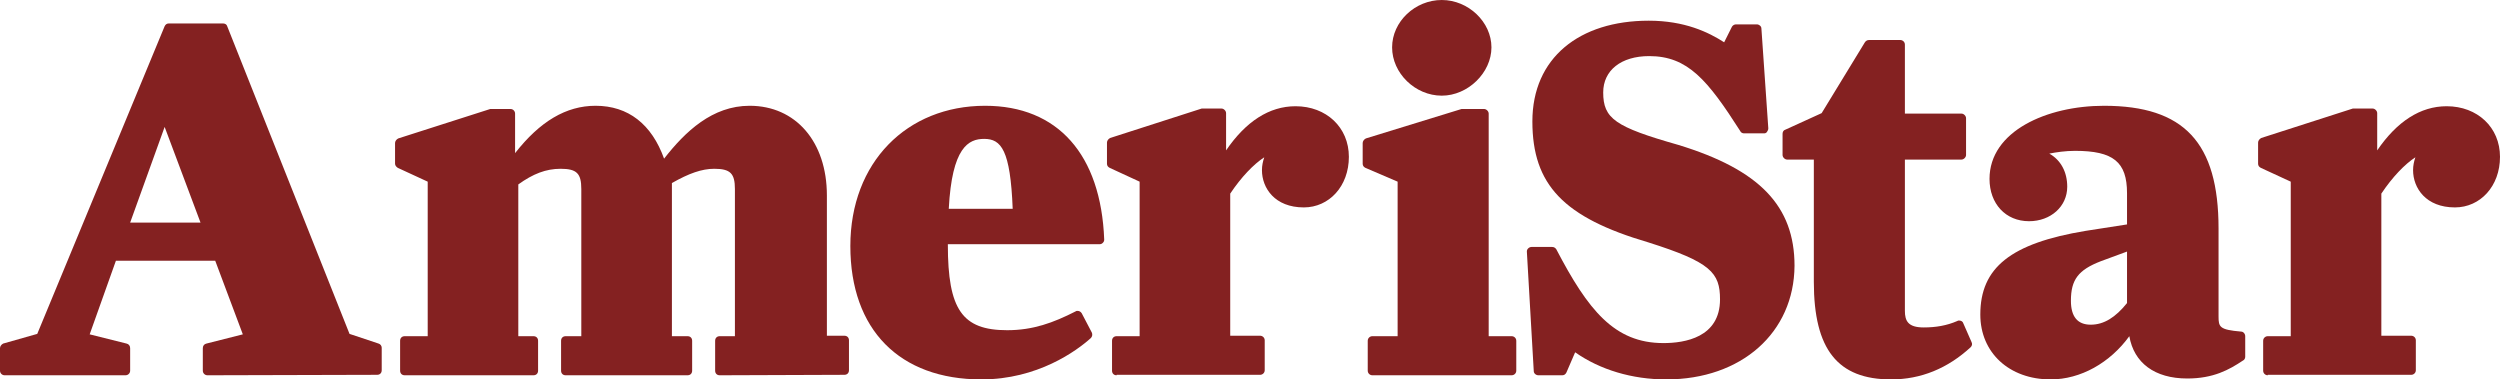
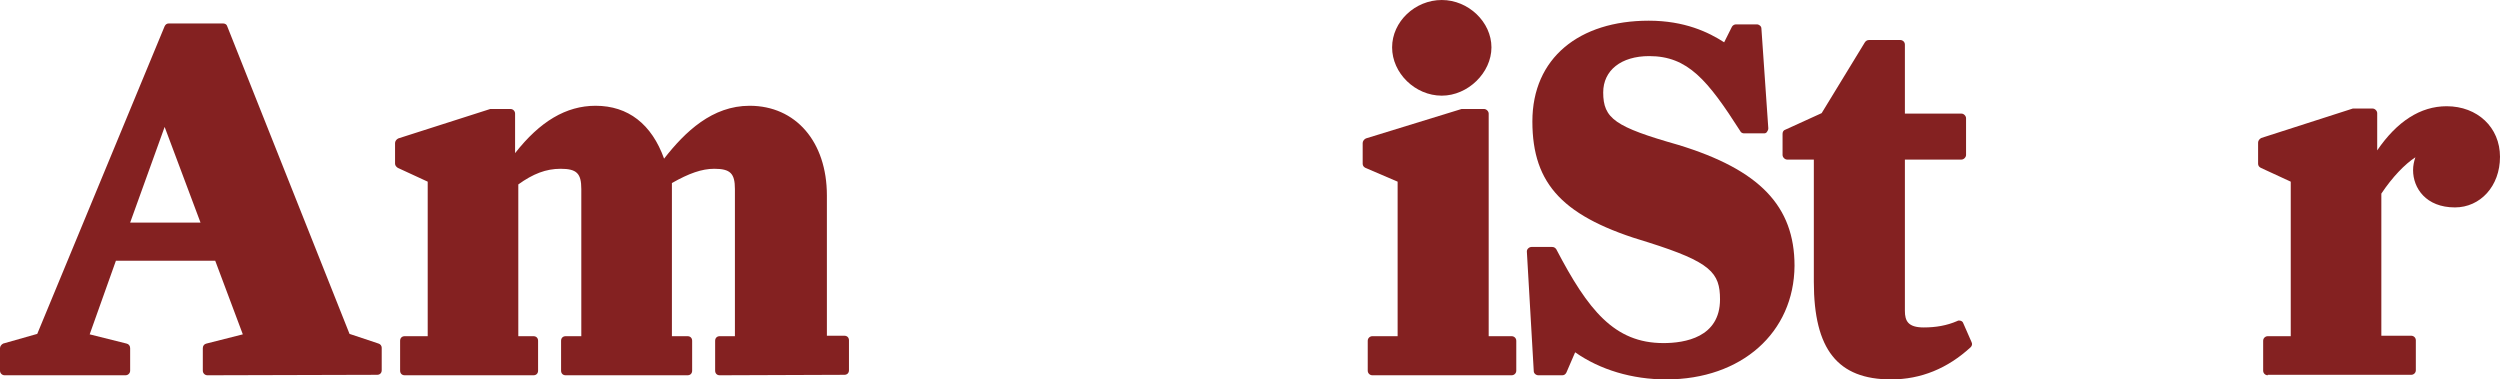
<svg xmlns="http://www.w3.org/2000/svg" version="1.1" id="Layer_2_00000151536331063784592660000017425224144502579877_" x="0px" y="0px" viewBox="0 0 543.6 82.5" style="enable-background:new 0 0 543.6 82.5;" xml:space="preserve">
  <style type="text/css">
	.st0{fill:#842121;}
</style>
  <g>
    <path class="st0" d="M45.1,81.6c-0.5,0-1-0.4-1-1v-4.9c0-0.5,0.3-0.9,0.8-1l7.9-2l-6-16H25.2l-5.7,16l8,2c0.5,0.1,0.8,0.5,0.8,1   v4.9c0,0.6-0.5,1-1,1H1c-0.5,0-1-0.4-1-1v-4.9c0-0.4,0.3-0.8,0.7-1l7.4-2.1L35.8,5.7c0.2-0.4,0.5-0.6,0.9-0.6h11.8   c0.4,0,0.8,0.2,0.9,0.6L76,72.6l6.3,2.1c0.4,0.1,0.7,0.5,0.7,0.9v4.9c0,0.6-0.4,1-1,1L45.1,81.6L45.1,81.6z M43.6,48.4l-7.8-20.8   l-7.5,20.8H43.6z" />
  </g>
  <g>
    <path class="st0" d="M156.5,81.6c-0.6,0-1-0.4-1-1v-6.5c0-0.6,0.4-1,1-1h3.3v-32c0-3.4-1-4.4-4.5-4.4c-2.7,0-5.5,1-9.2,3.1v33.3   h3.4c0.6,0,1,0.4,1,1v6.5c0,0.6-0.4,1-1,1H123c-0.6,0-1-0.4-1-1v-6.5c0-0.6,0.4-1,1-1h3.4v-32c0-3.4-1-4.4-4.5-4.4   c-3.2,0-6,1.1-9.2,3.4v33h3.3c0.6,0,1,0.4,1,1v6.5c0,0.6-0.4,1-1,1h-28c-0.6,0-1-0.4-1-1v-6.5c0-0.6,0.4-1,1-1h5V39.5l-6.5-3   c-0.3-0.2-0.6-0.5-0.6-0.9v-4.5c0-0.4,0.3-0.8,0.7-1l20-6.4c0.1,0,0.2,0,0.3,0h4.1c0.6,0,1,0.5,1,1v8.6   c5.4-6.9,11.1-10.3,17.5-10.3c7.1,0,12.2,4,14.9,11.5c4.6-5.9,10.5-11.5,18.6-11.5c10,0,16.8,7.8,16.8,19.5V73h3.8c0.6,0,1,0.4,1,1   v6.5c0,0.6-0.4,1-1,1L156.5,81.6L156.5,81.6z" />
  </g>
  <g>
-     <path class="st0" d="M213.4,82.5c-17.8,0-28.5-10.8-28.5-29S197.2,23,214.2,23c15.8,0,25.2,10.6,25.9,29.1c0,0.3-0.1,0.5-0.3,0.7   s-0.4,0.3-0.7,0.3h-33v0.1c0,14.1,3.1,18.6,12.9,18.6c5.6,0,10-1.6,14.9-4.1c0.1-0.1,0.3-0.1,0.4-0.1c0.4,0,0.7,0.2,0.9,0.5   l2.2,4.2c0.2,0.4,0.1,0.9-0.2,1.2C234.1,76.3,225.6,82.5,213.4,82.5L213.4,82.5z M220.2,45.4c-0.5-12.8-2.5-15.2-6.2-15.2   c-3.4,0-7,1.8-7.7,15.2H220.2z" />
-   </g>
+     </g>
  <g>
-     <path class="st0" d="M242.8,81.6c-0.6,0-1-0.4-1-1v-6.5c0-0.6,0.4-1,1-1h5V39.5l-6.5-3c-0.4-0.2-0.6-0.5-0.6-0.9V31   c0-0.4,0.3-0.8,0.7-1l19.9-6.4c0.1,0,0.2,0,0.3,0h4c0.5,0,1,0.5,1,1v8.1c4.3-6.3,9.4-9.6,15.1-9.6c6.7,0,11.6,4.6,11.6,11   s-4.3,11-9.8,11c-6.3,0-9.1-4.2-9.1-8.1c0-1,0.2-1.9,0.5-2.8c-2.3,1.5-5,4.3-7.4,7.9v30.9h6.5c0.5,0,1,0.4,1,1v6.5c0,0.6-0.5,1-1,1   H242.8L242.8,81.6z" />
-   </g>
+     </g>
  <g>
    <path class="st0" d="M298.4,81.6c-0.5,0-1-0.4-1-1v-6.5c0-0.6,0.5-1,1-1h5.5V39.5l-7-3c-0.4-0.2-0.6-0.5-0.6-0.9v-4.5   c0-0.4,0.3-0.8,0.7-1l20.8-6.4c0.1,0,0.2,0,0.3,0h4.6c0.5,0,1,0.5,1,1v48.4h5c0.5,0,1,0.4,1,1v6.5c0,0.6-0.5,1-1,1L298.4,81.6   L298.4,81.6z M313.5,20.8c-5.8,0-10.8-4.9-10.8-10.5S307.7,0,313.5,0s10.8,4.8,10.8,10.3S319.2,20.8,313.5,20.8z" />
  </g>
  <g>
    <path class="st0" d="M362.3,82.5c-7.4,0-14.4-2.1-19.8-5.9l-1.9,4.4c-0.2,0.4-0.5,0.6-0.9,0.6h-5.2c-0.5,0-1-0.4-1-0.9l-1.5-26   c0-0.3,0.1-0.5,0.3-0.7s0.5-0.3,0.7-0.3h4.5c0.4,0,0.7,0.2,0.9,0.5c6.9,13.2,12.6,20.4,23.3,20.4c4.6,0,12.3-1.2,12.3-9.5   c0-5.8-2-8.1-15.6-12.4c-18.4-5.4-25.2-12.5-25.2-26.3s10.2-21.9,25.3-21.9c7.8,0,13,2.5,16.4,4.7l1.7-3.4c0.2-0.3,0.5-0.5,0.9-0.5   h4.5c0.5,0,1,0.4,1,0.9l1.5,21.7c0,0.3-0.1,0.5-0.3,0.8s-0.5,0.3-0.7,0.3h-4.3c-0.3,0-0.7-0.2-0.8-0.5   c-7.1-11.1-11.4-16.3-19.8-16.3c-6.1,0-10,3.1-10,7.9c0,5.7,2.6,7.5,16.3,11.4c17.7,5.4,25.3,13.3,25.3,26.3   C390.1,72.3,378.7,82.5,362.3,82.5L362.3,82.5z" />
  </g>
  <g>
    <path class="st0" d="M411.2,82.5c-11.6,0-16.8-6.5-16.8-21.2V34.7h-5.8c-0.5,0-1-0.5-1-1v-4.6c0-0.4,0.2-0.8,0.6-0.9l7.9-3.6   l9.4-15.4c0.2-0.3,0.5-0.5,0.9-0.5h6.8c0.5,0,1,0.4,1,1v15h12.3c0.5,0,1,0.5,1,1v8c0,0.5-0.5,1-1,1h-12.3v32.9   c0,2.2,0.7,3.6,4.1,3.6c2.6,0,5-0.4,7.3-1.4c0.1-0.1,0.2-0.1,0.4-0.1c0.4,0,0.8,0.2,0.9,0.6l1.8,4.1c0.2,0.4,0.1,0.8-0.2,1.1   C423.5,80.1,417.7,82.5,411.2,82.5L411.2,82.5z" />
  </g>
  <g>
-     <path class="st0" d="M445.9,82.5c-9,0-15.3-5.8-15.3-14.1c0-10.2,6.6-15.5,22.9-18.2l9-1.4V42c0-6.8-3-9.2-11.3-9.2   c-2.1,0-4.1,0.3-5.6,0.6c2.5,1.4,3.9,4,3.9,7.2c0,4.3-3.6,7.5-8.3,7.5c-5.1,0-8.6-3.8-8.6-9.2c0-10.4,12.5-15.9,24.9-15.9   c17.4,0,24.9,8,24.9,26.7v19.1c0,2.3,0.2,2.9,4.9,3.3c0.5,0,0.9,0.5,0.9,1v4.5c0,0.3-0.2,0.7-0.5,0.8c-3,2-6.4,3.9-12.1,3.9   c-7.1,0-11.6-3.4-12.6-9.2C458.8,78.9,452.4,82.5,445.9,82.5L445.9,82.5z M456.8,56.8c-4.9,1.9-6.5,4-6.5,8.6   c0,3.4,1.4,5.2,4.3,5.2s5.4-1.6,7.9-4.7V54.7L456.8,56.8L456.8,56.8z" />
-   </g>
+     </g>
  <g>
    <path class="st0" d="M493.1,81.6c-0.5,0-1-0.4-1-1v-6.5c0-0.6,0.5-1,1-1h5V39.5l-6.5-3c-0.4-0.2-0.6-0.5-0.6-0.9V31   c0-0.4,0.3-0.8,0.7-1l19.9-6.4c0.1,0,0.2,0,0.3,0h4c0.5,0,1,0.5,1,1v8.1c4.3-6.3,9.4-9.6,15.1-9.6c6.7,0,11.6,4.6,11.6,11   s-4.3,11-9.8,11c-6.3,0-9.1-4.2-9.1-8.1c0-1,0.2-1.9,0.5-2.8c-2.3,1.5-5,4.3-7.4,7.9v30.9h6.5c0.5,0,1,0.4,1,1v6.5c0,0.6-0.5,1-1,1   H493.1L493.1,81.6z" />
  </g>
</svg>